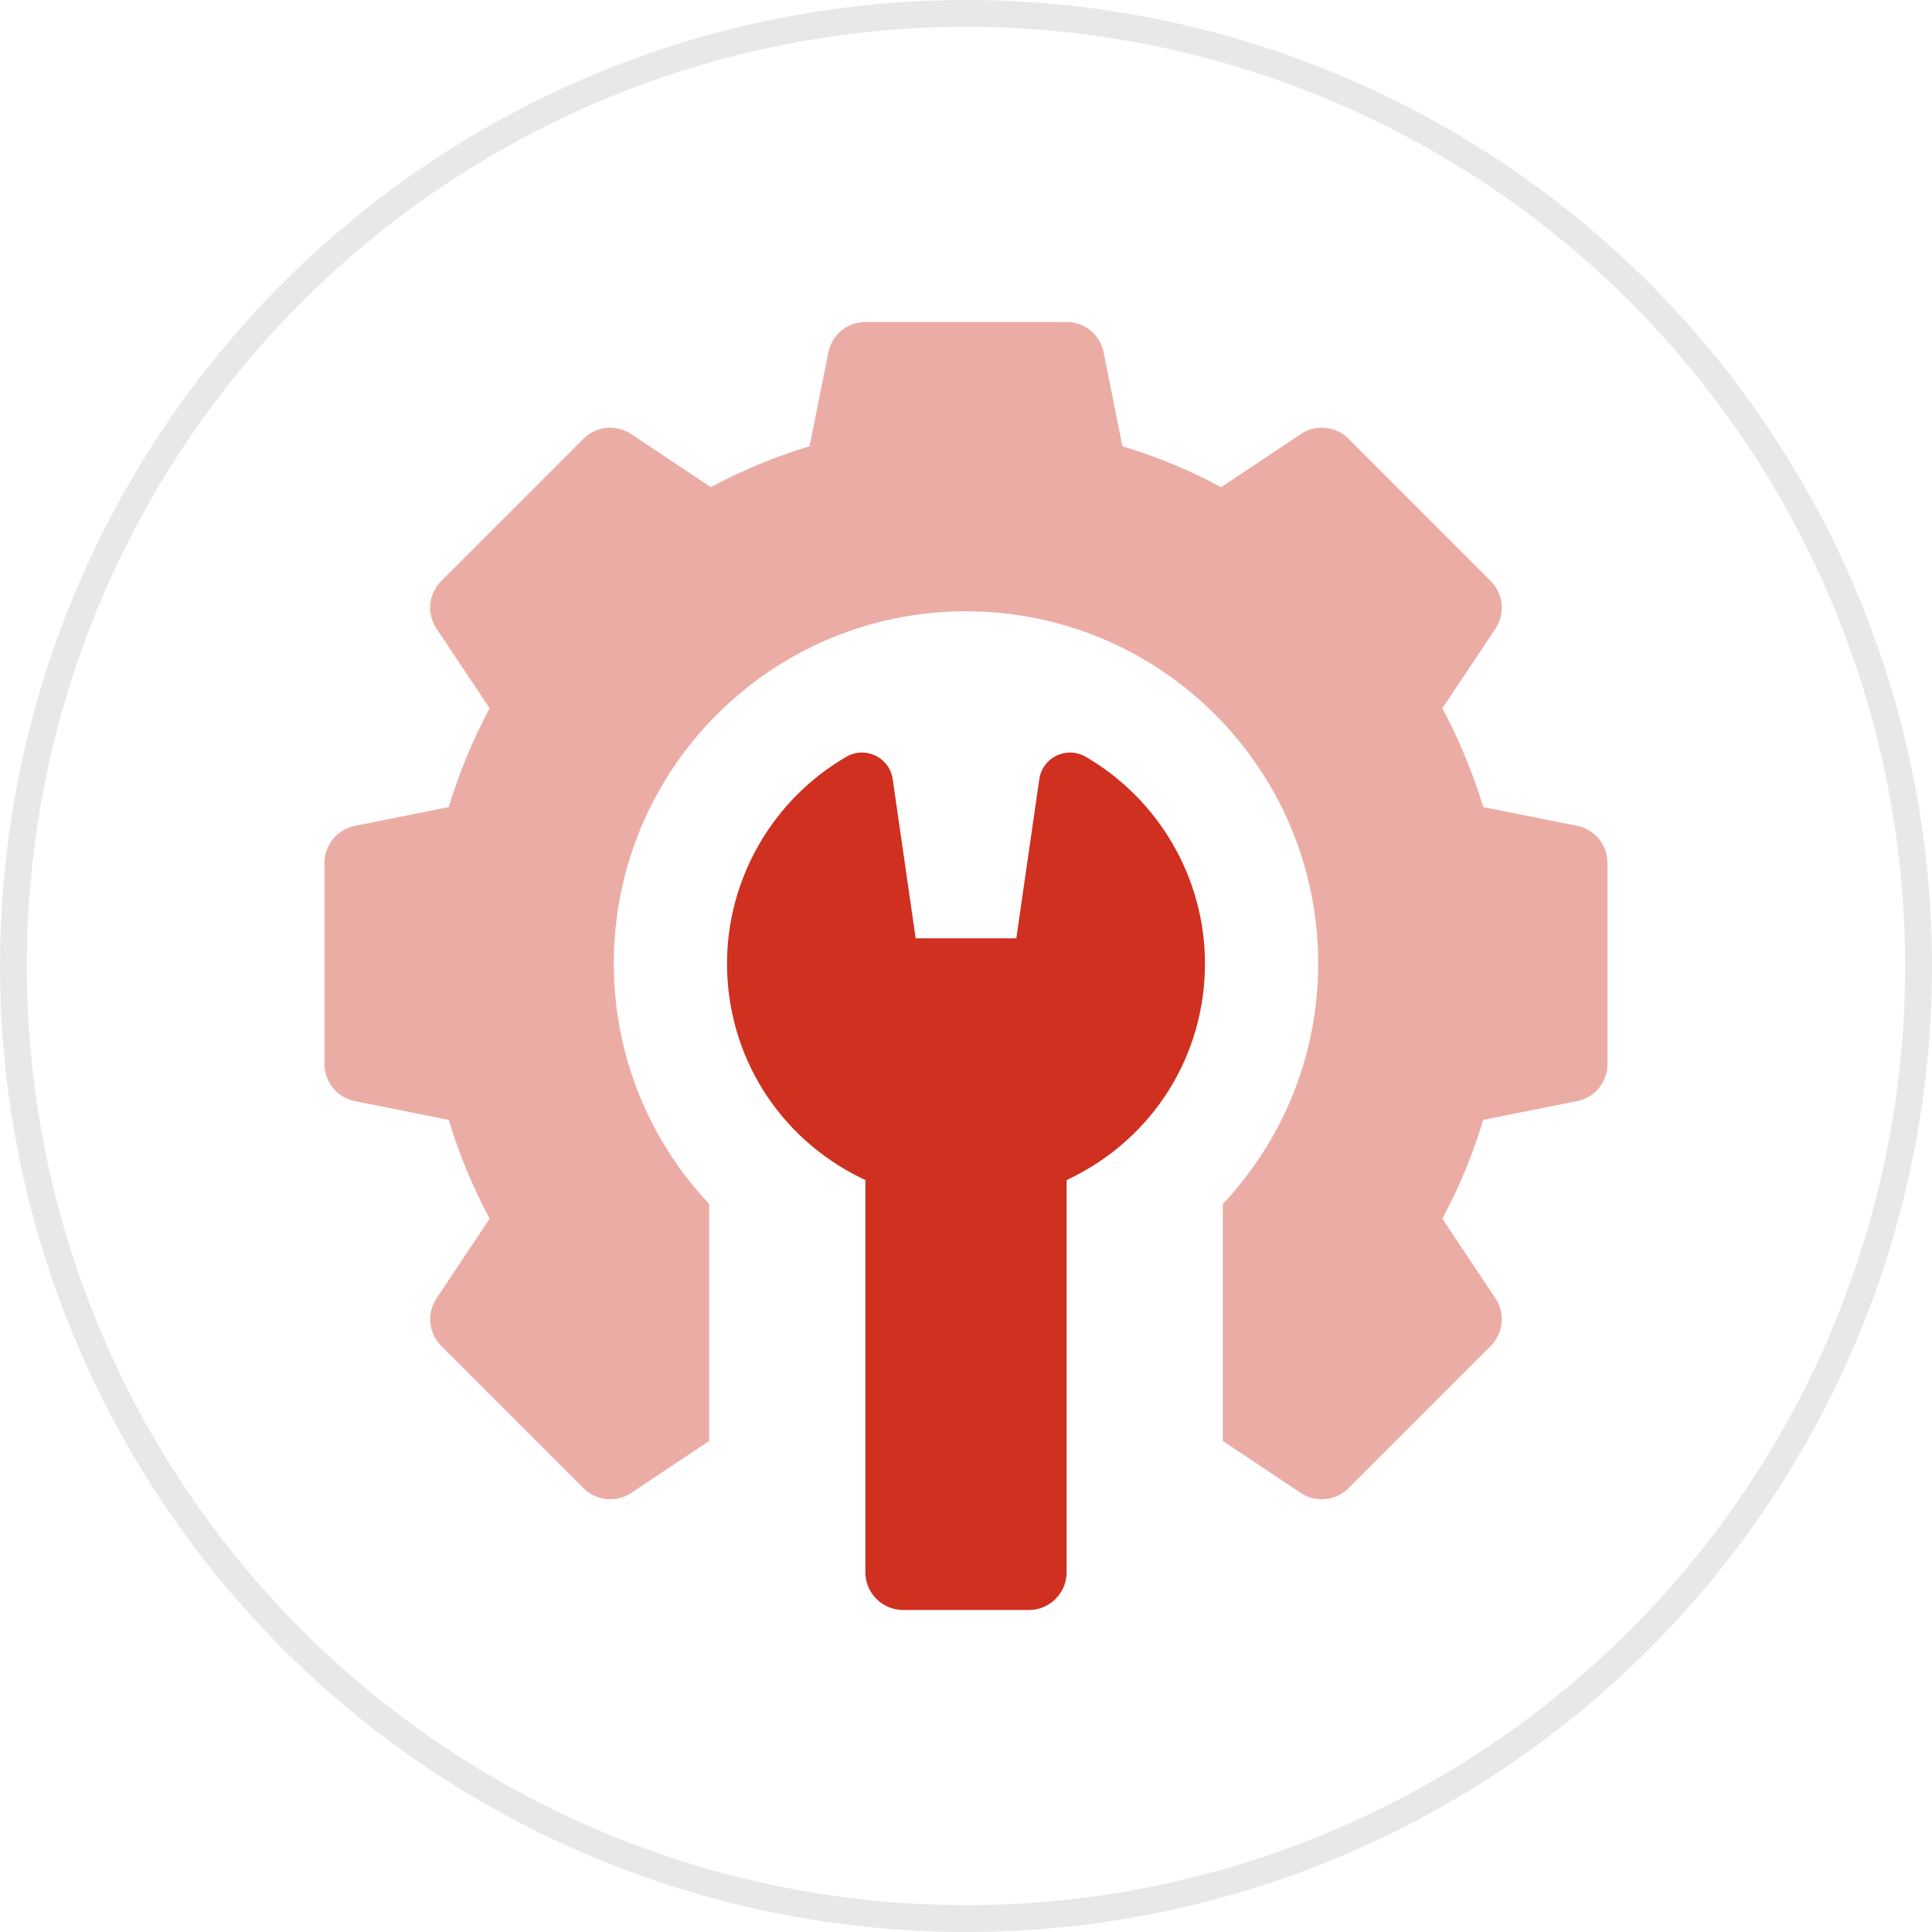
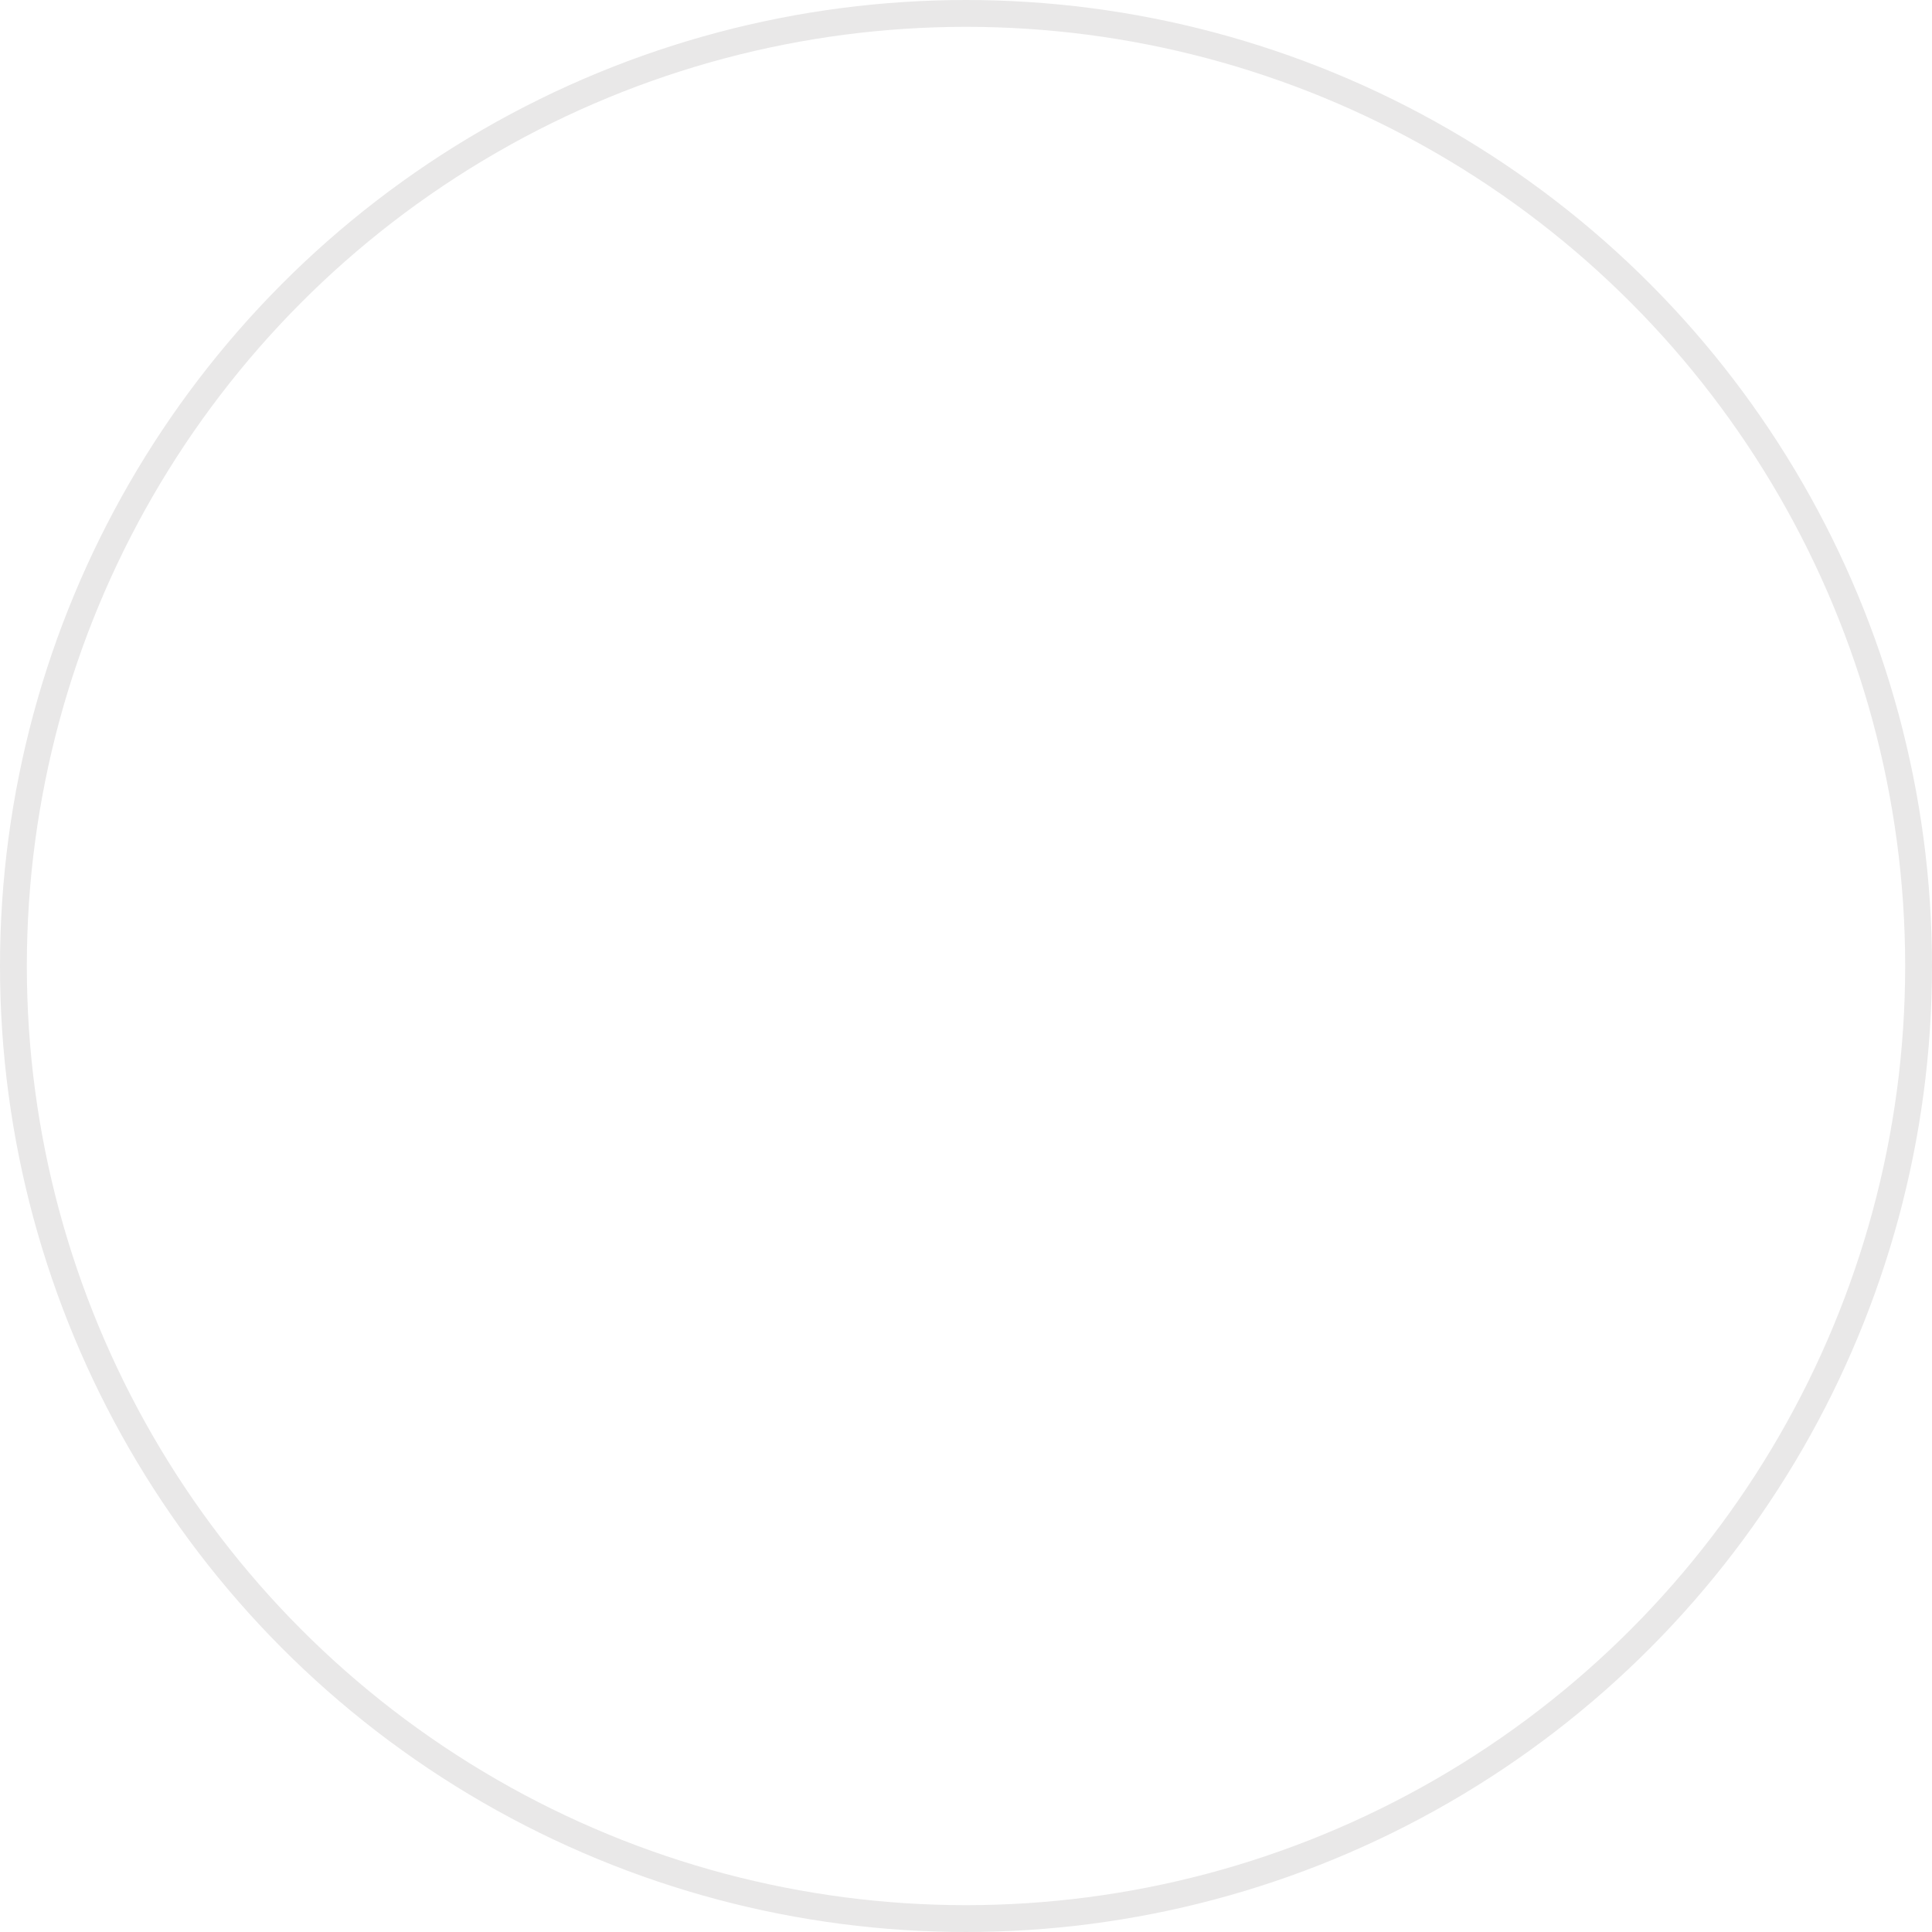
<svg xmlns="http://www.w3.org/2000/svg" width="72" height="72" viewBox="0 0 72 72" fill="none">
  <circle cx="36" cy="36" r="35.5" stroke="#E9E8E8" />
  <g clip-path="url(#clip0_118_1483)">
    <path d="M58.776 30.777L55.276 30.077C54.891 28.801 54.381 27.569 53.752 26.397L55.732 23.428C56.103 22.87 56.03 22.128 55.556 21.654L50.253 16.35C49.779 15.876 49.036 15.803 48.478 16.175L45.509 18.154C44.337 17.525 43.105 17.015 41.829 16.63L41.129 13.13C40.998 12.473 40.42 12 39.75 12H32.25C31.58 12 31.003 12.473 30.871 13.13L30.171 16.63C28.895 17.015 27.663 17.526 26.491 18.154L23.522 16.175C22.964 15.803 22.221 15.876 21.747 16.35L16.444 21.654C15.97 22.128 15.896 22.87 16.268 23.428L18.248 26.397C17.619 27.569 17.109 28.801 16.724 30.077L13.224 30.777C12.567 30.909 12.094 31.486 12.094 32.156V39.656C12.094 40.327 12.567 40.904 13.224 41.035L16.724 41.735C17.109 43.011 17.619 44.243 18.248 45.415L16.268 48.384C15.896 48.942 15.97 49.685 16.444 50.159L21.747 55.462C22.221 55.936 22.964 56.01 23.522 55.638L26.43 53.699V44.871C24.228 42.527 22.875 39.377 22.875 35.906C22.875 28.657 28.751 22.781 36 22.781C43.249 22.781 49.125 28.657 49.125 35.906C49.125 39.377 47.772 42.527 45.57 44.871V53.699L48.478 55.638C48.716 55.796 48.988 55.874 49.258 55.874C49.621 55.874 49.981 55.734 50.252 55.462L55.556 50.159C56.03 49.685 56.103 48.942 55.731 48.385L53.752 45.415C54.381 44.243 54.891 43.011 55.276 41.735L58.776 41.035C59.433 40.904 59.906 40.327 59.906 39.656V32.156C59.906 31.486 59.433 30.909 58.776 30.777Z" fill="#ECACA6" />
-     <path d="M40.455 28.201C39.747 27.791 38.849 28.226 38.732 29.036L37.875 34.969H34.125L33.268 29.036C33.151 28.226 32.253 27.791 31.545 28.201C28.799 29.792 27.094 32.744 27.094 35.906C27.094 39.333 29.013 42.398 32.102 43.906L32.25 43.979V58.594C32.25 59.37 32.88 60 33.656 60H38.344C39.12 60 39.75 59.37 39.75 58.594V43.979L39.898 43.906C42.987 42.398 44.906 39.333 44.906 35.906C44.906 32.744 43.201 29.792 40.455 28.201Z" fill="#CF3020" />
  </g>
  <defs>
    <clipPath id="clip0_118_1483">
-       <rect width="48" height="48" fill="white" transform="translate(12 12)" />
-     </clipPath>
+       </clipPath>
  </defs>
</svg>